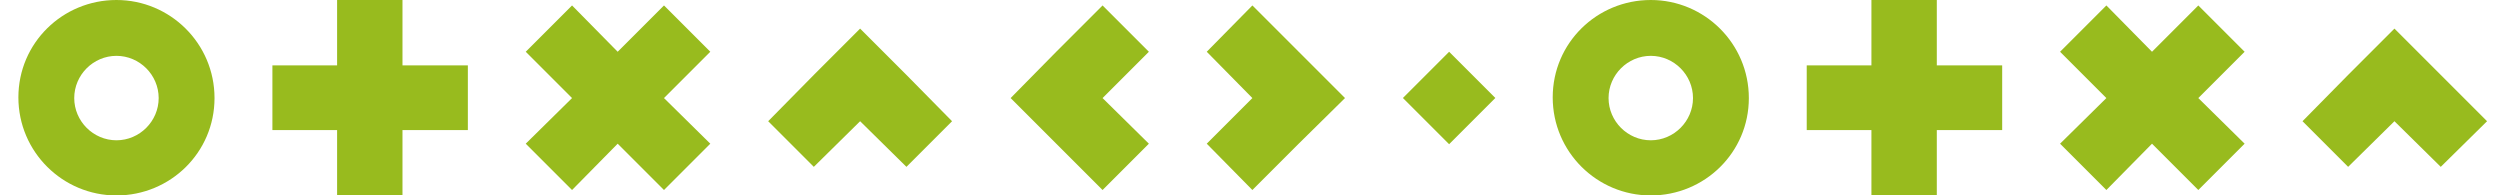
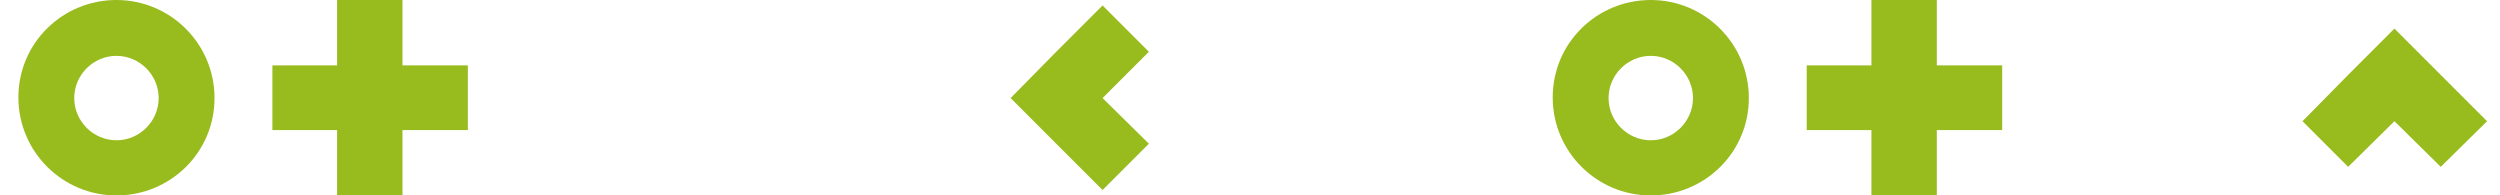
<svg xmlns="http://www.w3.org/2000/svg" id="Capa_1" x="0px" y="0px" viewBox="0 0 367.1 28.7" style="enable-background:new 0 0 367.1 28.7;" xml:space="preserve">
  <style type="text/css">	.st0{fill:#98BB1E;}</style>
  <polygon class="st0" points="274.8,0 274.8,9.6 265.3,9.6 265.3,19.1 274.8,19.1 274.8,28.7 284.4,28.7 284.4,19.1 294,19.1  294,9.6 284.4,9.6 284.4,0 " />
-   <polygon class="st0" points="316,7.6 309.3,0.8 302.5,7.6 309.3,14.4 302.5,21.1 309.3,27.9 316,21.1 322.8,27.9 329.6,21.1  322.8,14.4 329.6,7.6 322.8,0.8 " />
  <polygon class="st0" points="358.4,24.5 351.6,17.8 344.8,24.5 338.1,17.8 344.8,11 351.6,4.2 358.4,11 365.2,17.8 " />
  <polygon class="st0" points="49.5,0 49.5,9.6 40,9.6 40,19.1 49.5,19.1 49.5,28.7 59.1,28.7 59.1,19.1 68.7,19.1 68.7,9.6 59.1,9.6  59.1,0 " />
-   <polygon class="st0" points="90.7,7.6 84,0.8 77.2,7.6 84,14.4 77.2,21.1 84,27.9 90.7,21.1 97.5,27.9 104.3,21.1 97.5,14.4  104.3,7.6 97.5,0.8 " />
-   <polygon class="st0" points="133.1,24.5 126.3,17.8 119.5,24.5 112.8,17.8 119.5,11 126.3,4.2 133.1,11 139.8,17.8 " />
  <polygon class="st0" points="155.1,7.6 148.4,14.4 155.1,21.1 161.9,27.9 168.7,21.1 161.9,14.4 168.7,7.6 161.9,0.8 " />
-   <polygon class="st0" points="177.2,7.6 183.9,14.4 177.2,21.1 183.9,27.9 190.7,21.1 197.5,14.4 190.7,7.6 183.9,0.8 " />
-   <rect x="208" y="9.6" transform="matrix(0.707 -0.707 0.707 0.707 52.157 154.657)" class="st0" width="9.6" height="9.6" />
  <path class="st0" d="M17.1,28.7c-7.9,0-14.4-6.4-14.4-14.4S9.2,0,17.1,0s14.4,6.4,14.4,14.4S25,28.7,17.1,28.7 M17.1,20.6 c3.4,0,6.2-2.8,6.2-6.2s-2.8-6.2-6.2-6.2s-6.2,2.8-6.2,6.2S13.7,20.6,17.1,20.6" />
  <path class="st0" d="M242.4,28.7c-7.9,0-14.4-6.4-14.4-14.4S234.5,0,242.4,0s14.4,6.4,14.4,14.4S250.3,28.7,242.4,28.7 M242.4,20.6 c3.4,0,6.2-2.8,6.2-6.2s-2.8-6.2-6.2-6.2s-6.2,2.8-6.2,6.2S239,20.6,242.4,20.6" />
</svg>